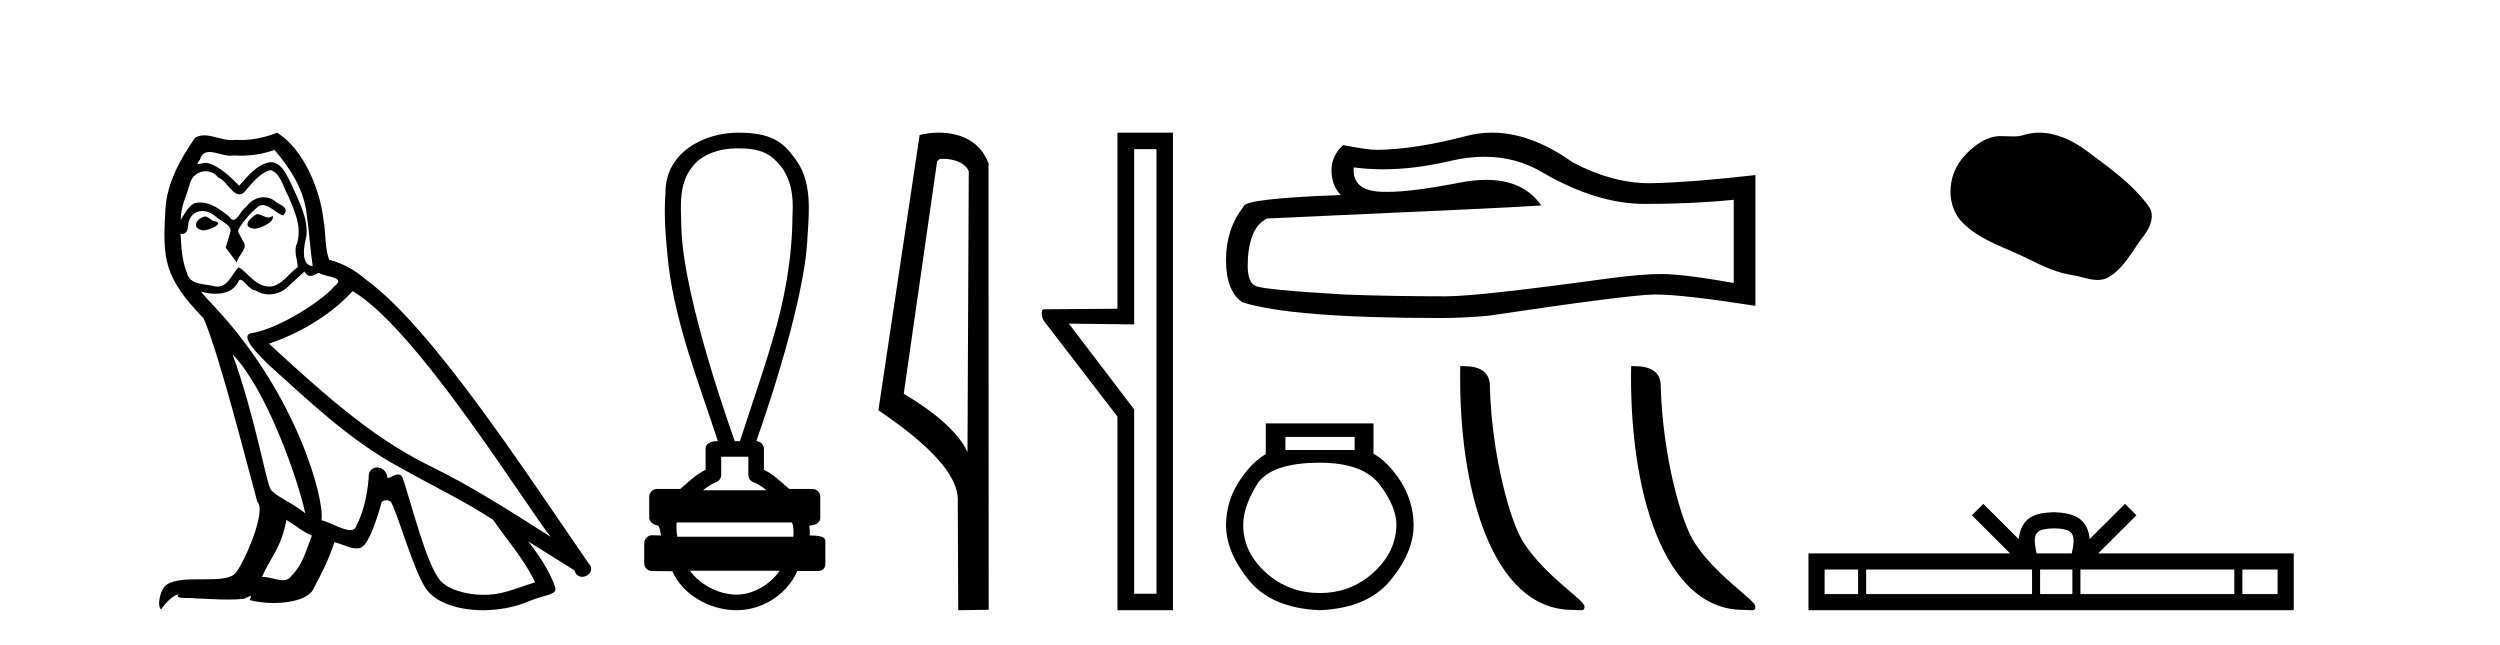
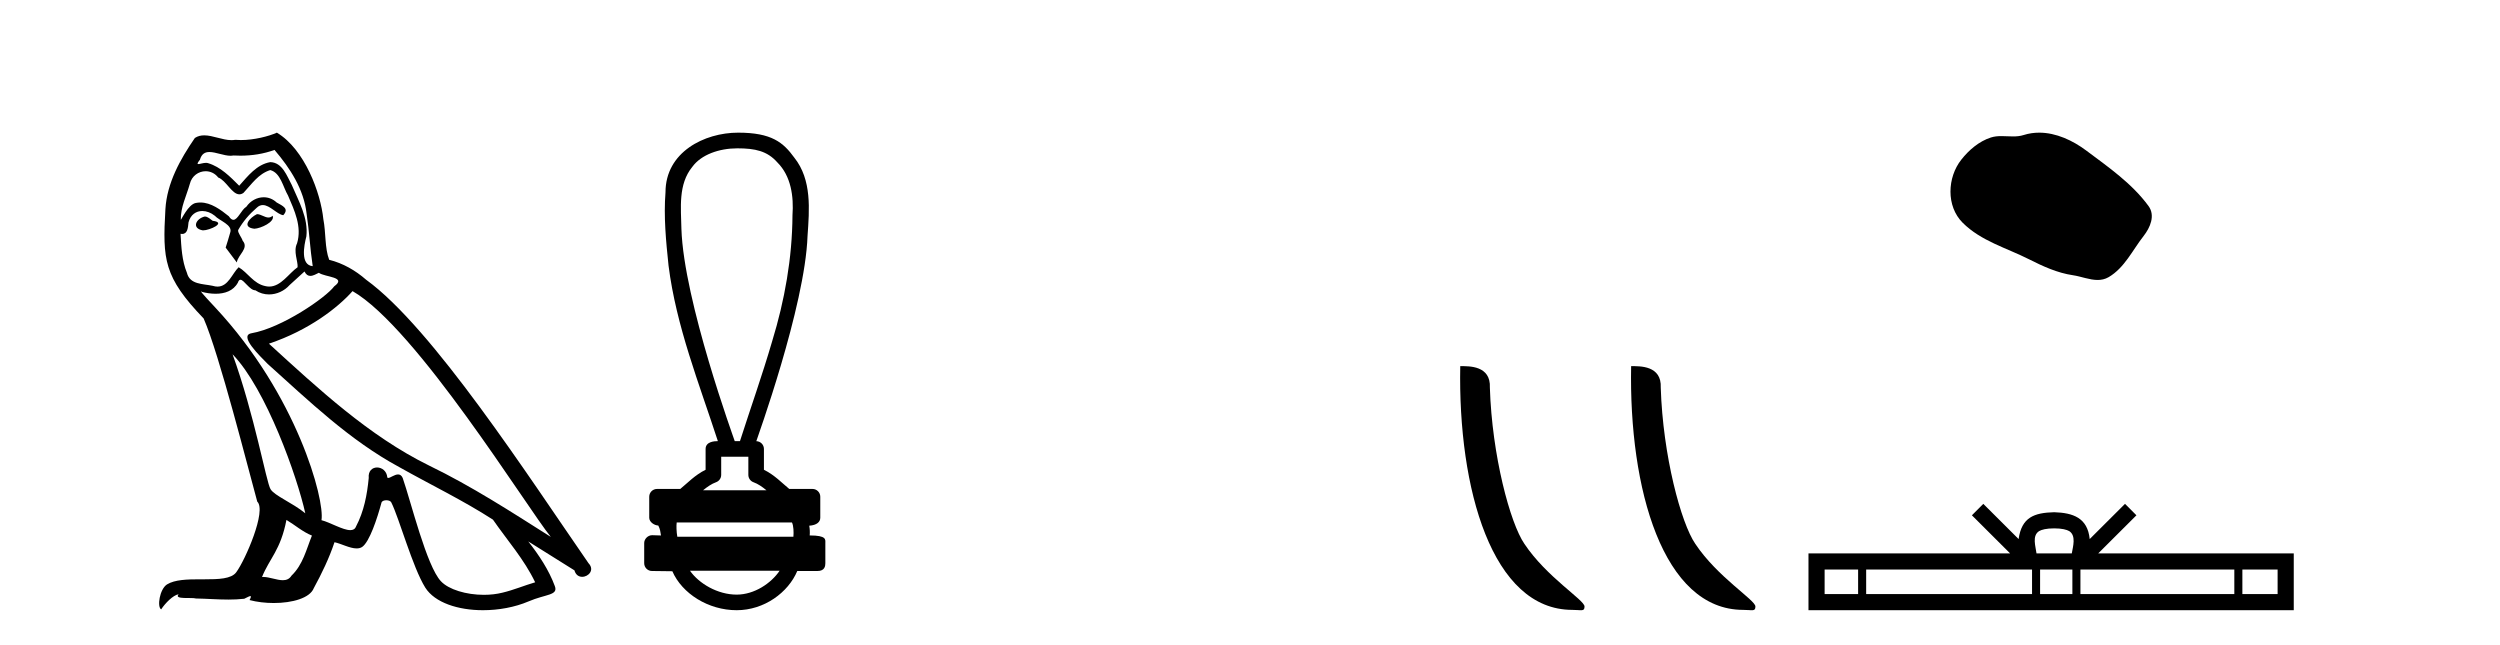
<svg xmlns="http://www.w3.org/2000/svg" width="159.0" height="41.0">
  <path d="M 16.344 13.619 C 15.888 13.839 15.331 14.447 16.175 14.548 C 16.581 14.531 17.509 14.109 17.34 13.721 L 17.34 13.721 C 17.253 13.804 17.164 13.834 17.074 13.834 C 16.835 13.834 16.59 13.619 16.344 13.619 ZM 13.019 13.771 C 12.461 13.906 12.174 14.514 12.884 14.649 C 12.895 14.65 12.907 14.651 12.921 14.651 C 13.329 14.651 14.441 14.156 13.525 14.042 C 13.373 13.94 13.221 13.771 13.019 13.771 ZM 17.458 9.534 C 18.454 10.699 19.332 12.049 19.501 13.603 C 19.67 14.717 19.721 15.831 19.889 16.928 C 19.096 16.861 19.332 15.628 19.484 15.038 C 19.619 13.873 18.995 12.792 18.556 11.762 C 18.252 11.205 17.965 10.328 17.188 10.311 C 16.327 10.463 15.77 11.189 15.213 11.813 C 14.639 11.239 14.031 10.615 13.238 10.378 C 13.197 10.363 13.15 10.357 13.101 10.357 C 12.923 10.357 12.715 10.435 12.619 10.435 C 12.536 10.435 12.538 10.377 12.715 10.159 C 12.822 9.78 13.045 9.668 13.32 9.668 C 13.722 9.668 14.236 9.907 14.669 9.907 C 14.734 9.907 14.798 9.901 14.859 9.889 C 15.001 9.897 15.144 9.901 15.287 9.901 C 16.025 9.901 16.765 9.789 17.458 9.534 ZM 17.188 10.817 C 17.847 10.986 17.999 11.898 18.319 12.438 C 18.725 13.383 19.214 14.413 18.893 15.476 C 18.64 15.983 18.961 16.624 18.927 16.996 C 18.364 17.391 17.87 18.226 17.122 18.226 C 17.041 18.226 16.956 18.216 16.868 18.194 C 16.125 18.042 15.753 17.333 15.179 16.996 C 14.764 17.397 14.518 18.228 13.834 18.228 C 13.74 18.228 13.637 18.212 13.525 18.178 C 12.9 18.042 12.073 18.11 11.888 17.35 C 11.567 16.574 11.533 15.713 11.482 14.869 L 11.482 14.869 C 11.52 14.876 11.554 14.879 11.585 14.879 C 11.927 14.879 11.958 14.483 11.989 14.143 C 12.12 13.649 12.474 13.42 12.867 13.42 C 13.132 13.42 13.415 13.524 13.66 13.721 C 13.947 14.042 14.825 14.295 14.639 14.801 C 14.555 15.105 14.454 15.426 14.352 15.747 L 15.061 16.692 C 15.129 16.202 15.855 15.797 15.433 15.308 C 15.365 15.088 15.112 14.801 15.146 14.632 C 15.45 14.092 15.855 13.619 16.327 13.214 C 16.455 13.09 16.585 13.042 16.714 13.042 C 17.167 13.042 17.622 13.635 18.016 13.687 C 18.404 13.265 17.982 13.096 17.594 12.877 C 17.353 12.65 17.062 12.546 16.772 12.546 C 16.35 12.546 15.929 12.766 15.669 13.147 C 15.348 13.339 15.125 13.98 14.844 13.98 C 14.755 13.98 14.66 13.917 14.555 13.755 C 14.04 13.342 13.422 12.879 12.746 12.879 C 12.647 12.879 12.546 12.889 12.445 12.91 C 11.967 13.009 11.538 13.976 11.501 13.976 C 11.5 13.976 11.5 13.975 11.499 13.974 C 11.482 13.181 11.854 12.472 12.073 11.695 C 12.196 11.185 12.633 10.89 13.079 10.89 C 13.371 10.89 13.666 11.016 13.88 11.29 C 14.382 11.476 14.75 12.359 15.223 12.359 C 15.306 12.359 15.392 12.332 15.483 12.269 C 16.007 11.712 16.429 11.053 17.188 10.817 ZM 14.791 22.533 C 16.935 24.744 18.91 30.349 19.417 32.645 C 18.59 31.97 17.458 31.531 17.205 31.109 C 16.935 30.67 16.192 26.399 14.791 22.533 ZM 22.422 18.515 C 26.473 20.845 33.53 32.307 35.032 34.148 C 32.5 32.544 30.001 30.923 27.284 29.606 C 23.468 27.733 20.21 24.694 17.104 21.858 C 19.67 20.997 21.51 19.545 22.422 18.515 ZM 18.218 33.067 C 18.758 33.388 19.248 33.827 19.839 34.063 C 19.484 34.941 19.265 35.92 18.539 36.612 C 18.403 36.832 18.208 36.901 17.986 36.901 C 17.602 36.901 17.135 36.694 16.745 36.694 C 16.718 36.694 16.691 36.695 16.665 36.697 C 17.138 35.515 17.847 34.992 18.218 33.067 ZM 19.366 17.266 C 19.468 17.478 19.599 17.547 19.737 17.547 C 19.919 17.547 20.115 17.427 20.278 17.35 C 20.683 17.637 22.084 17.604 21.257 18.211 C 20.733 18.92 17.937 20.854 15.994 21.195 C 15.155 21.342 16.564 22.668 17.02 23.141 C 19.653 25.504 22.236 28.003 25.393 29.708 C 27.368 30.822 29.444 31.818 31.352 33.05 C 32.264 34.367 33.344 35.582 34.036 37.034 C 33.344 37.237 32.669 37.524 31.96 37.693 C 31.586 37.787 31.18 37.831 30.774 37.831 C 29.659 37.831 28.538 37.499 28.043 36.967 C 27.132 36.005 26.136 31.902 25.612 30.4 C 25.538 30.231 25.432 30.174 25.318 30.174 C 25.09 30.174 24.825 30.397 24.695 30.397 C 24.668 30.397 24.647 30.388 24.633 30.366 C 24.599 29.95 24.28 29.731 23.981 29.731 C 23.685 29.731 23.409 29.946 23.451 30.4 C 23.35 31.463 23.148 32.527 22.641 33.489 C 22.579 33.653 22.449 33.716 22.279 33.716 C 21.799 33.716 20.994 33.221 20.446 33.084 C 20.666 31.784 18.893 25.133 13.694 19.562 C 13.512 19.365 12.72 18.53 12.789 18.53 C 12.797 18.53 12.817 18.541 12.85 18.566 C 13.116 18.635 13.416 18.683 13.712 18.683 C 14.282 18.683 14.84 18.508 15.129 17.975 C 15.173 17.843 15.228 17.792 15.292 17.792 C 15.523 17.792 15.873 18.464 16.243 18.464 C 16.511 18.643 16.811 18.726 17.11 18.726 C 17.6 18.726 18.085 18.504 18.421 18.127 C 18.741 17.84 19.045 17.553 19.366 17.266 ZM 17.61 8.437 C 17.08 8.673 16.151 8.908 15.317 8.908 C 15.195 8.908 15.076 8.903 14.96 8.893 C 14.881 8.907 14.801 8.913 14.719 8.913 C 14.151 8.913 13.539 8.608 12.99 8.608 C 12.78 8.608 12.58 8.652 12.394 8.774 C 11.465 10.125 10.621 11.627 10.52 13.299 C 10.334 16.506 10.419 17.62 12.951 20.254 C 13.947 22.516 15.804 29.893 16.361 31.902 C 16.969 32.476 15.601 35.616 15.027 36.393 C 14.715 36.823 13.892 36.844 13.008 36.844 C 12.912 36.844 12.815 36.844 12.718 36.844 C 11.923 36.844 11.118 36.861 10.621 37.169 C 10.149 37.473 9.98 38.604 10.25 38.756 C 10.503 38.368 11.01 37.845 11.364 37.794 L 11.364 37.794 C 11.027 38.148 12.208 37.98 12.461 38.064 C 13.144 38.075 13.835 38.133 14.528 38.133 C 14.863 38.133 15.198 38.119 15.534 38.081 C 15.686 38.014 15.849 37.911 15.92 37.911 C 15.975 37.911 15.975 37.973 15.872 38.165 C 16.349 38.29 16.886 38.352 17.411 38.352 C 18.592 38.352 19.711 38.037 19.957 37.406 C 20.463 36.477 20.936 35.498 21.274 34.485 C 21.705 34.577 22.247 34.88 22.681 34.88 C 22.808 34.88 22.926 34.854 23.029 34.789 C 23.502 34.468 23.992 32.966 24.262 31.97 C 24.288 31.866 24.428 31.816 24.57 31.816 C 24.707 31.816 24.845 31.862 24.886 31.953 C 25.393 32.966 26.237 36.072 27.047 37.372 C 27.658 38.335 29.141 38.809 30.717 38.809 C 31.71 38.809 32.74 38.622 33.614 38.25 C 34.711 37.777 35.522 37.878 35.285 37.271 C 34.914 36.258 34.273 35.295 33.597 34.435 L 33.597 34.435 C 34.576 35.042 35.556 35.667 36.535 36.275 C 36.615 36.569 36.818 36.686 37.026 36.686 C 37.425 36.686 37.841 36.252 37.429 35.819 C 33.597 30.282 27.503 20.845 23.283 17.789 C 22.607 17.198 21.814 16.743 20.936 16.523 C 20.649 15.78 20.733 14.784 20.565 13.94 C 20.396 12.269 19.383 9.5 17.61 8.437 Z" style="fill:#000000;stroke:none" />
  <path d="M 46.893 9.434 C 48.029 9.434 48.796 9.602 49.438 10.327 C 50.317 11.203 50.486 12.504 50.402 13.687 C 50.386 16.407 49.906 19.105 49.11 21.702 C 48.487 23.839 47.741 25.938 47.061 28.058 L 46.73 28.058 C 46.701 27.953 43.482 19.133 43.338 14.558 C 43.313 13.225 43.121 11.718 44.034 10.608 C 44.598 9.835 45.737 9.434 46.893 9.434 ZM 47.595 29.049 C 47.595 29.434 47.595 29.819 47.595 30.203 C 47.595 30.412 47.726 30.599 47.922 30.67 C 48.211 30.774 48.476 30.96 48.748 31.182 L 44.714 31.182 C 44.987 30.96 45.252 30.774 45.54 30.67 C 45.737 30.599 45.868 30.412 45.868 30.203 C 45.868 29.819 45.868 29.434 45.868 29.049 ZM 50.369 33.228 C 50.471 33.434 50.486 33.848 50.46 34.138 L 43.077 34.138 C 43.02 33.81 43.011 33.436 43.038 33.228 ZM 49.584 36.298 C 49.048 37.094 47.979 37.818 46.853 37.818 C 45.637 37.818 44.454 37.113 43.882 36.298 ZM 46.945 8.437 C 44.794 8.437 42.326 9.677 42.326 12.226 C 42.203 13.782 42.358 15.349 42.52 16.898 C 43.008 20.753 44.462 24.383 45.657 28.058 C 45.651 28.058 45.641 28.057 45.629 28.057 C 45.47 28.057 44.876 28.074 44.876 28.553 C 44.876 28.994 44.876 29.436 44.876 29.877 C 44.198 30.211 43.725 30.722 43.265 31.097 L 41.788 31.097 C 41.787 31.097 41.787 31.097 41.787 31.097 C 41.513 31.097 41.292 31.318 41.291 31.592 C 41.291 32.037 41.291 32.483 41.291 32.929 C 41.291 33.195 41.602 33.413 41.867 33.424 C 41.987 33.648 42.007 33.848 42.038 34.056 C 41.852 34.05 41.667 34.045 41.482 34.039 C 41.48 34.039 41.477 34.039 41.475 34.039 C 41.203 34.039 40.971 34.282 40.971 34.535 C 40.971 34.963 40.971 35.391 40.971 35.819 C 40.97 36.093 41.192 36.315 41.466 36.315 C 41.811 36.315 42.604 36.331 42.743 36.331 C 42.752 36.331 42.758 36.331 42.761 36.331 C 43.381 37.754 45.047 38.809 46.853 38.809 C 48.609 38.809 50.134 37.678 50.707 36.315 L 51.996 36.315 C 52.46 36.315 52.492 35.992 52.492 35.819 C 52.492 35.391 52.492 34.963 52.492 34.535 C 52.492 34.319 52.585 34.054 51.497 34.054 C 51.514 33.855 51.505 33.646 51.469 33.434 C 51.948 33.404 52.17 33.194 52.17 32.929 C 52.17 32.483 52.17 32.037 52.17 31.592 C 52.17 31.318 51.948 31.097 51.675 31.097 L 50.197 31.097 C 49.737 30.722 49.265 30.211 48.586 29.877 C 48.586 29.436 48.586 28.994 48.586 28.553 C 48.586 28.283 48.37 28.065 48.102 28.059 C 48.113 27.997 51.205 19.484 51.359 15.012 C 51.477 13.329 51.642 11.434 50.517 10.025 C 49.814 9.057 49.076 8.437 46.945 8.437 Z" style="fill:#000000;stroke:none" />
-   <path d="M 60.001 10.1 C 60.626 10.1 61.391 10.34 61.614 10.89 L 61.532 28.751 L 61.532 28.751 C 61.215 28.034 60.274 26.699 57.478 25.046 L 59.601 10.263 C 59.7 10.157 59.697 10.1 60.001 10.1 ZM 61.532 28.751 L 61.532 28.751 C 61.532 28.751 61.532 28.751 61.532 28.751 L 61.532 28.751 L 61.532 28.751 ZM 59.704 8.437 C 59.226 8.437 58.795 8.505 58.489 8.588 L 55.866 26.094 C 57.254 27.044 61.067 29.648 60.915 31.91 L 60.943 38.809 L 62.88 38.783 L 62.869 10.393 C 62.293 8.837 60.862 8.437 59.704 8.437 Z" style="fill:#000000;stroke:none" />
-   <path d="M 73.552 9.484 L 73.552 37.762 L 72.133 37.762 L 72.133 26.039 L 67.978 20.582 L 72.133 20.633 L 72.133 9.484 ZM 71.069 8.437 L 71.069 19.636 L 66.407 19.67 C 66.153 19.67 66.255 20.228 66.407 20.43 L 71.069 26.495 L 71.069 38.809 L 74.599 38.809 L 74.599 8.437 Z" style="fill:#000000;stroke:none" />
-   <path d="M 94.414 9.97 Q 96.453 9.97 98.134 10.986 Q 101.554 12.97 104.615 12.97 Q 107.695 12.97 110.265 12.706 L 110.265 17.996 Q 107.071 17.429 105.654 17.429 L 105.617 17.429 Q 104.464 17.429 102.405 17.694 Q 94.034 18.846 91.975 18.846 Q 88.555 18.846 85.532 18.733 Q 80.355 18.431 79.845 18.185 Q 79.353 17.958 79.353 16.881 Q 79.353 15.823 79.637 15.03 Q 79.92 14.236 80.582 13.896 Q 96.755 13.178 98.021 13.065 Q 96.894 11.439 94.529 11.439 Q 93.761 11.439 92.863 11.61 Q 89.85 12.203 88.218 12.203 Q 87.874 12.203 87.591 12.177 Q 85.985 12.026 86.099 10.646 L 86.099 10.646 Q 87.001 10.768 87.962 10.768 Q 89.98 10.768 92.258 10.231 Q 93.382 9.97 94.414 9.97 ZM 94.895 8.437 Q 94.077 8.437 93.279 8.643 Q 90.048 9.494 87.591 9.532 Q 86.987 9.532 85.419 9.229 Q 84.682 9.909 84.682 10.835 Q 84.682 11.761 85.267 12.403 Q 79.089 12.63 79.089 13.14 Q 77.974 14.557 77.974 16.541 Q 77.974 18.506 79.013 19.224 Q 82.15 20.226 91.616 20.226 Q 93.127 20.226 94.696 20.075 Q 103.463 18.771 105.144 18.733 Q 105.223 18.731 105.31 18.731 Q 107.037 18.731 111.644 19.451 L 111.644 11.1 L 111.606 11.138 Q 107.657 11.591 105.163 11.648 Q 105.035 11.652 104.907 11.652 Q 102.533 11.652 100.024 10.325 Q 97.369 8.437 94.895 8.437 Z" style="fill:#000000;stroke:none" />
-   <path d="M 86.156 27.788 L 86.156 28.622 L 81.752 28.622 L 81.752 27.788 ZM 83.941 29.429 Q 86.703 29.429 87.758 30.836 Q 88.813 32.243 88.813 33.364 Q 88.787 35.11 87.354 36.412 Q 85.921 37.715 83.941 37.715 Q 81.935 37.715 80.502 36.412 Q 79.069 35.11 79.069 33.39 Q 79.069 32.243 79.928 30.836 Q 80.788 29.429 83.941 29.429 ZM 80.502 26.928 L 80.502 28.882 Q 79.564 29.429 78.782 30.654 Q 78 31.879 77.974 33.364 Q 77.974 35.11 79.42 36.894 Q 80.866 38.679 83.941 38.809 Q 86.989 38.679 88.448 36.894 Q 89.907 35.11 89.907 33.39 Q 89.881 31.879 89.1 30.641 Q 88.318 29.403 87.354 28.856 L 87.354 26.928 Z" style="fill:#000000;stroke:none" />
  <path d="M 99.999 38.788 C 100.573 38.788 100.776 38.917 100.776 38.572 C 100.776 38.161 98.364 36.709 96.952 34.589 C 96.047 33.272 94.89 28.973 94.756 24.658 C 94.823 23.243 93.434 23.287 92.872 23.287 C 92.722 31.087 94.894 38.788 99.999 38.788 Z" style="fill:#000000;stroke:none" />
  <path d="M 110.867 38.788 C 111.441 38.788 111.644 38.917 111.644 38.572 C 111.644 38.161 109.232 36.709 107.821 34.589 C 106.915 33.272 105.758 28.973 105.624 24.658 C 105.691 23.243 104.302 23.287 103.74 23.287 C 103.59 31.087 105.763 38.788 110.867 38.788 Z" style="fill:#000000;stroke:none" />
  <path d="M 129.694 8.437 C 129.363 8.437 129.031 8.484 128.703 8.588 C 128.482 8.659 128.255 8.677 128.026 8.677 C 127.782 8.677 127.536 8.656 127.293 8.656 C 127.064 8.656 126.839 8.674 126.62 8.745 C 125.869 8.987 125.223 9.539 124.737 10.157 C 123.851 11.281 123.761 13.104 124.827 14.168 C 125.991 15.33 127.614 15.767 129.04 16.487 C 129.932 16.937 130.849 17.361 131.846 17.506 C 132.354 17.581 132.891 17.806 133.41 17.806 C 133.648 17.806 133.883 17.758 134.11 17.626 C 135.123 17.033 135.63 15.906 136.332 15.011 C 136.755 14.471 137.087 13.707 136.647 13.105 C 135.599 11.67 134.104 10.637 132.691 9.579 C 131.832 8.935 130.77 8.437 129.694 8.437 Z" style="fill:#000000;stroke:none" />
  <path d="M 130.644 33.604 C 131.145 33.604 131.446 33.689 131.602 33.778 C 132.056 34.068 131.84 34.761 131.766 35.195 L 129.522 35.195 C 129.468 34.752 129.223 34.076 129.687 33.778 C 129.843 33.689 130.144 33.604 130.644 33.604 ZM 118.176 36.222 L 118.176 37.782 L 116.046 37.782 L 116.046 36.222 ZM 129.238 36.222 L 129.238 37.782 L 118.688 37.782 L 118.688 36.222 ZM 131.803 36.222 L 131.803 37.782 L 129.75 37.782 L 129.75 36.222 ZM 142.103 36.222 L 142.103 37.782 L 132.315 37.782 L 132.315 36.222 ZM 144.856 36.222 L 144.856 37.782 L 142.615 37.782 L 142.615 36.222 ZM 126.138 32.045 L 125.413 32.773 L 127.841 35.195 L 115.019 35.195 L 115.019 38.809 L 145.883 38.809 L 145.883 35.195 L 133.448 35.195 L 135.877 32.773 L 135.15 32.045 L 132.905 34.284 C 132.77 32.927 131.84 32.615 130.644 32.577 C 129.367 32.611 128.582 32.9 128.383 34.284 L 126.138 32.045 Z" style="fill:#000000;stroke:none" />
</svg>